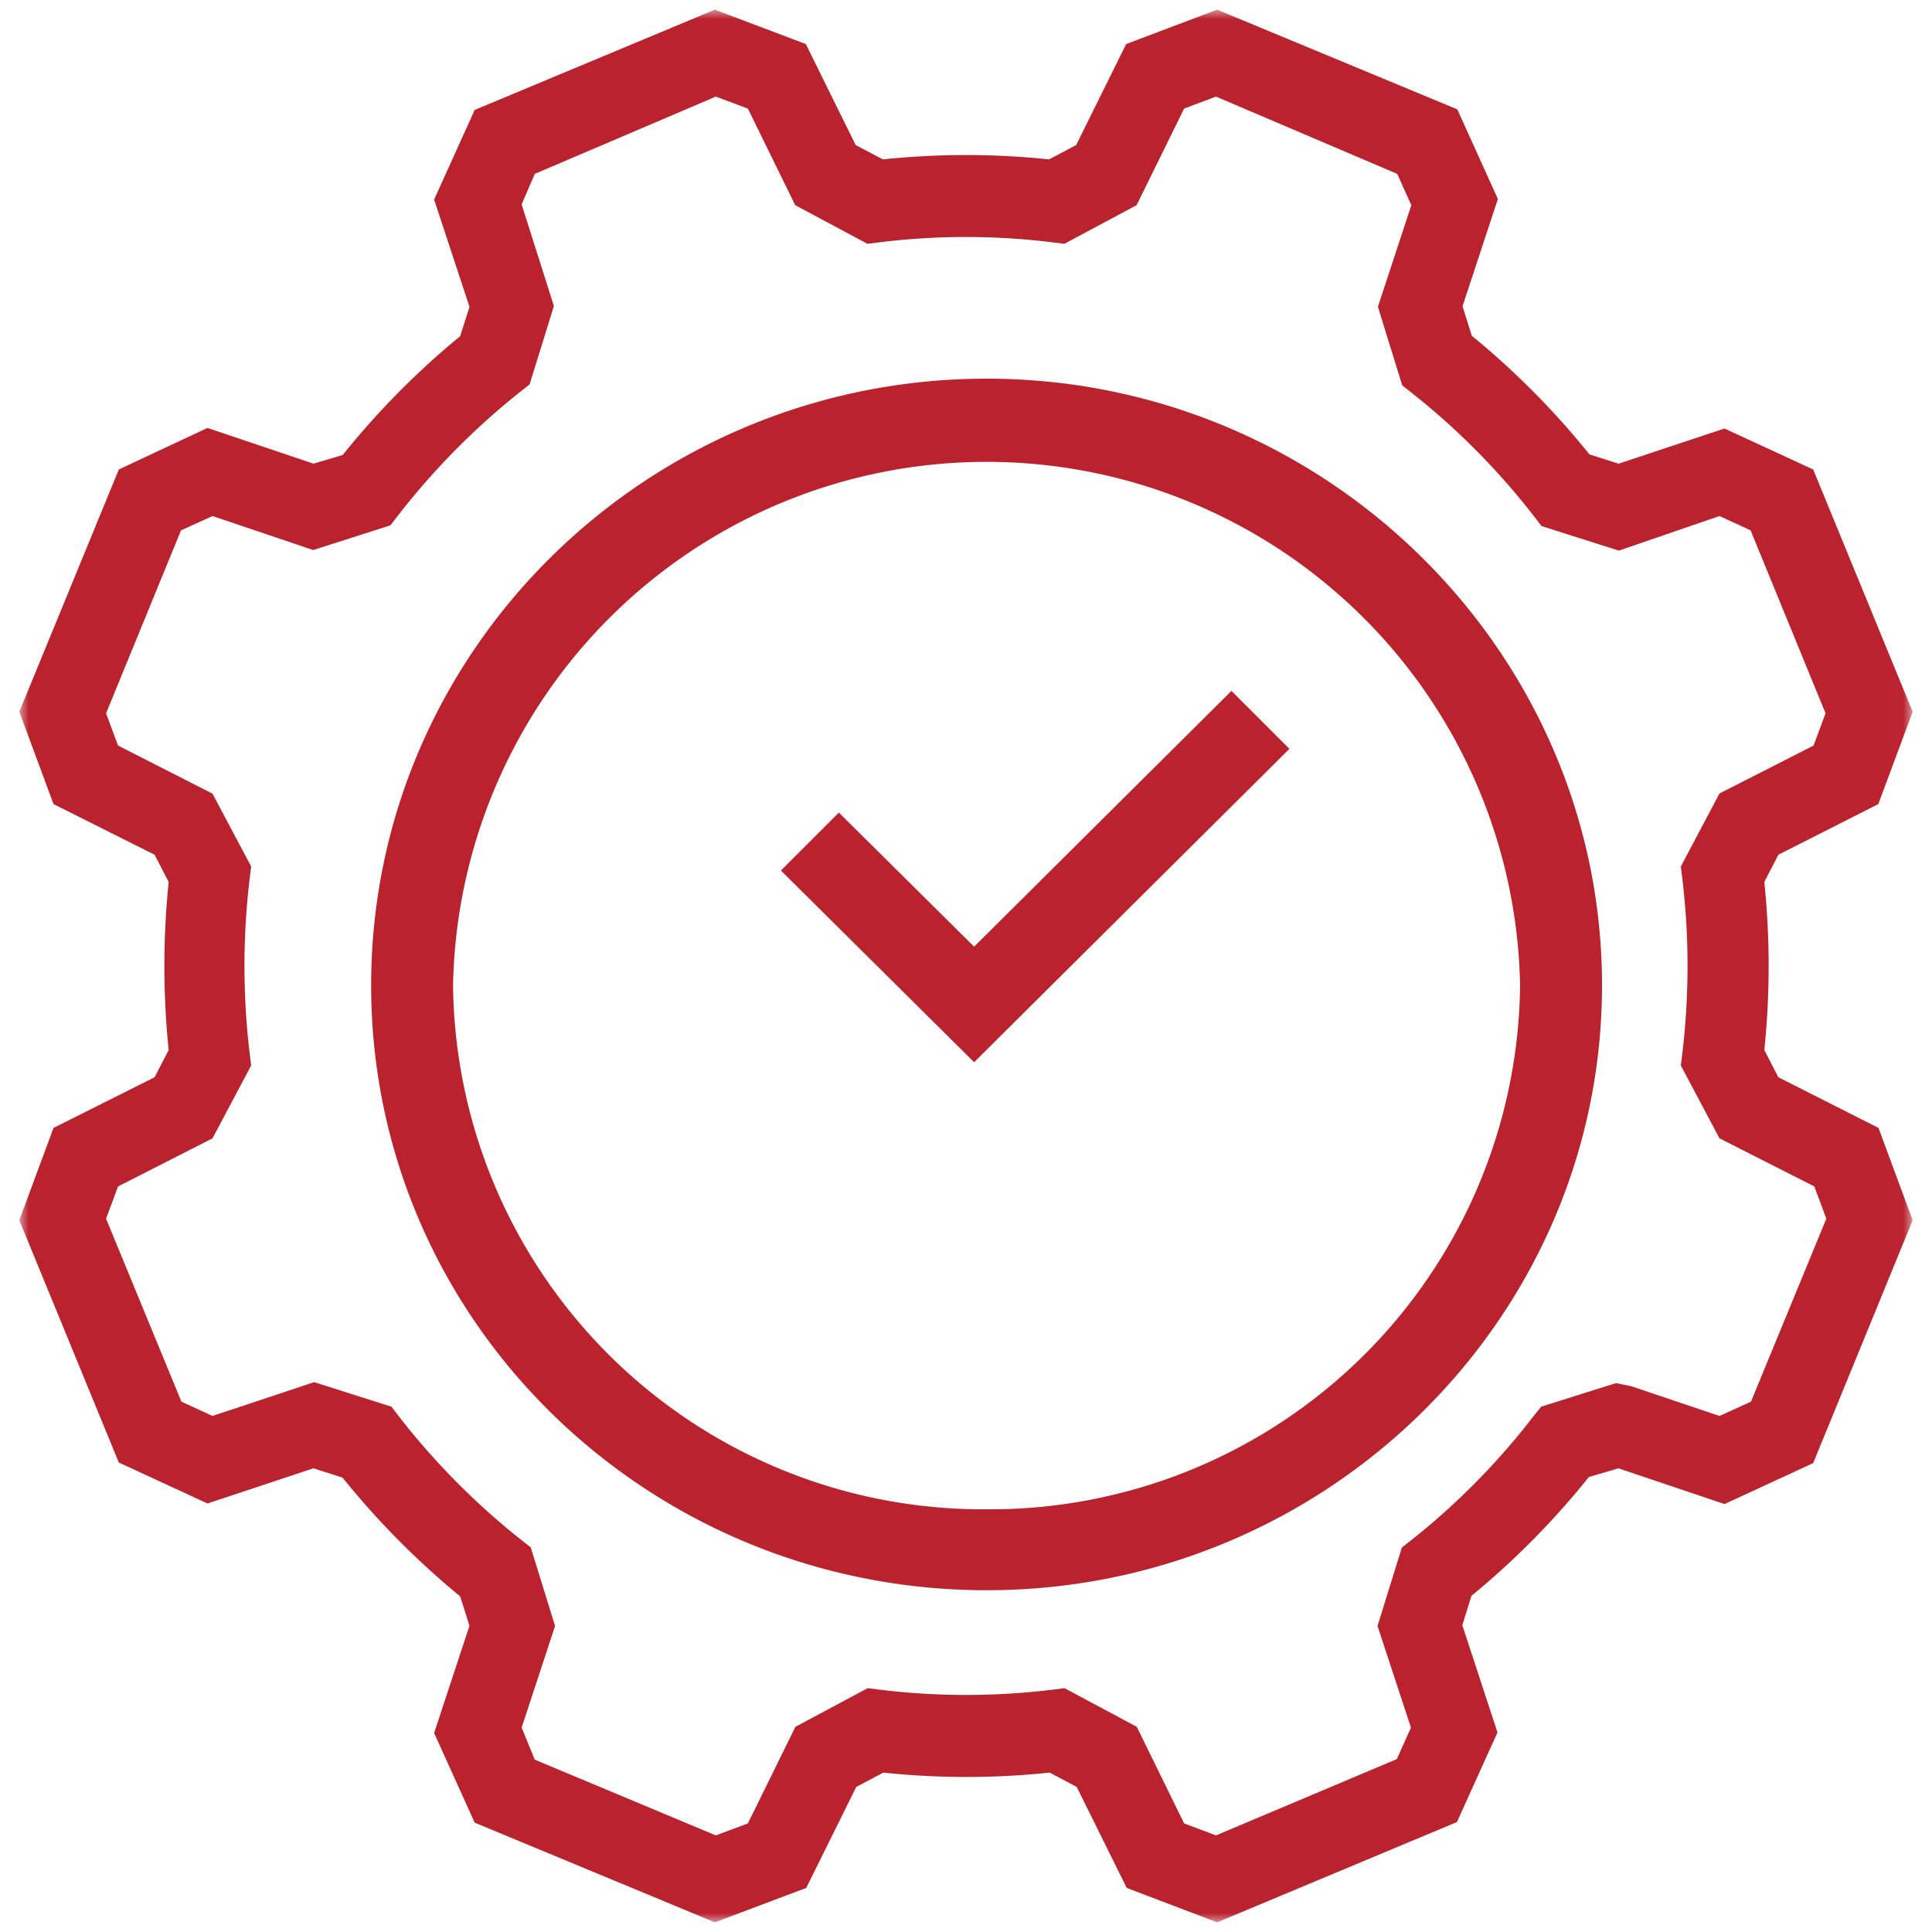
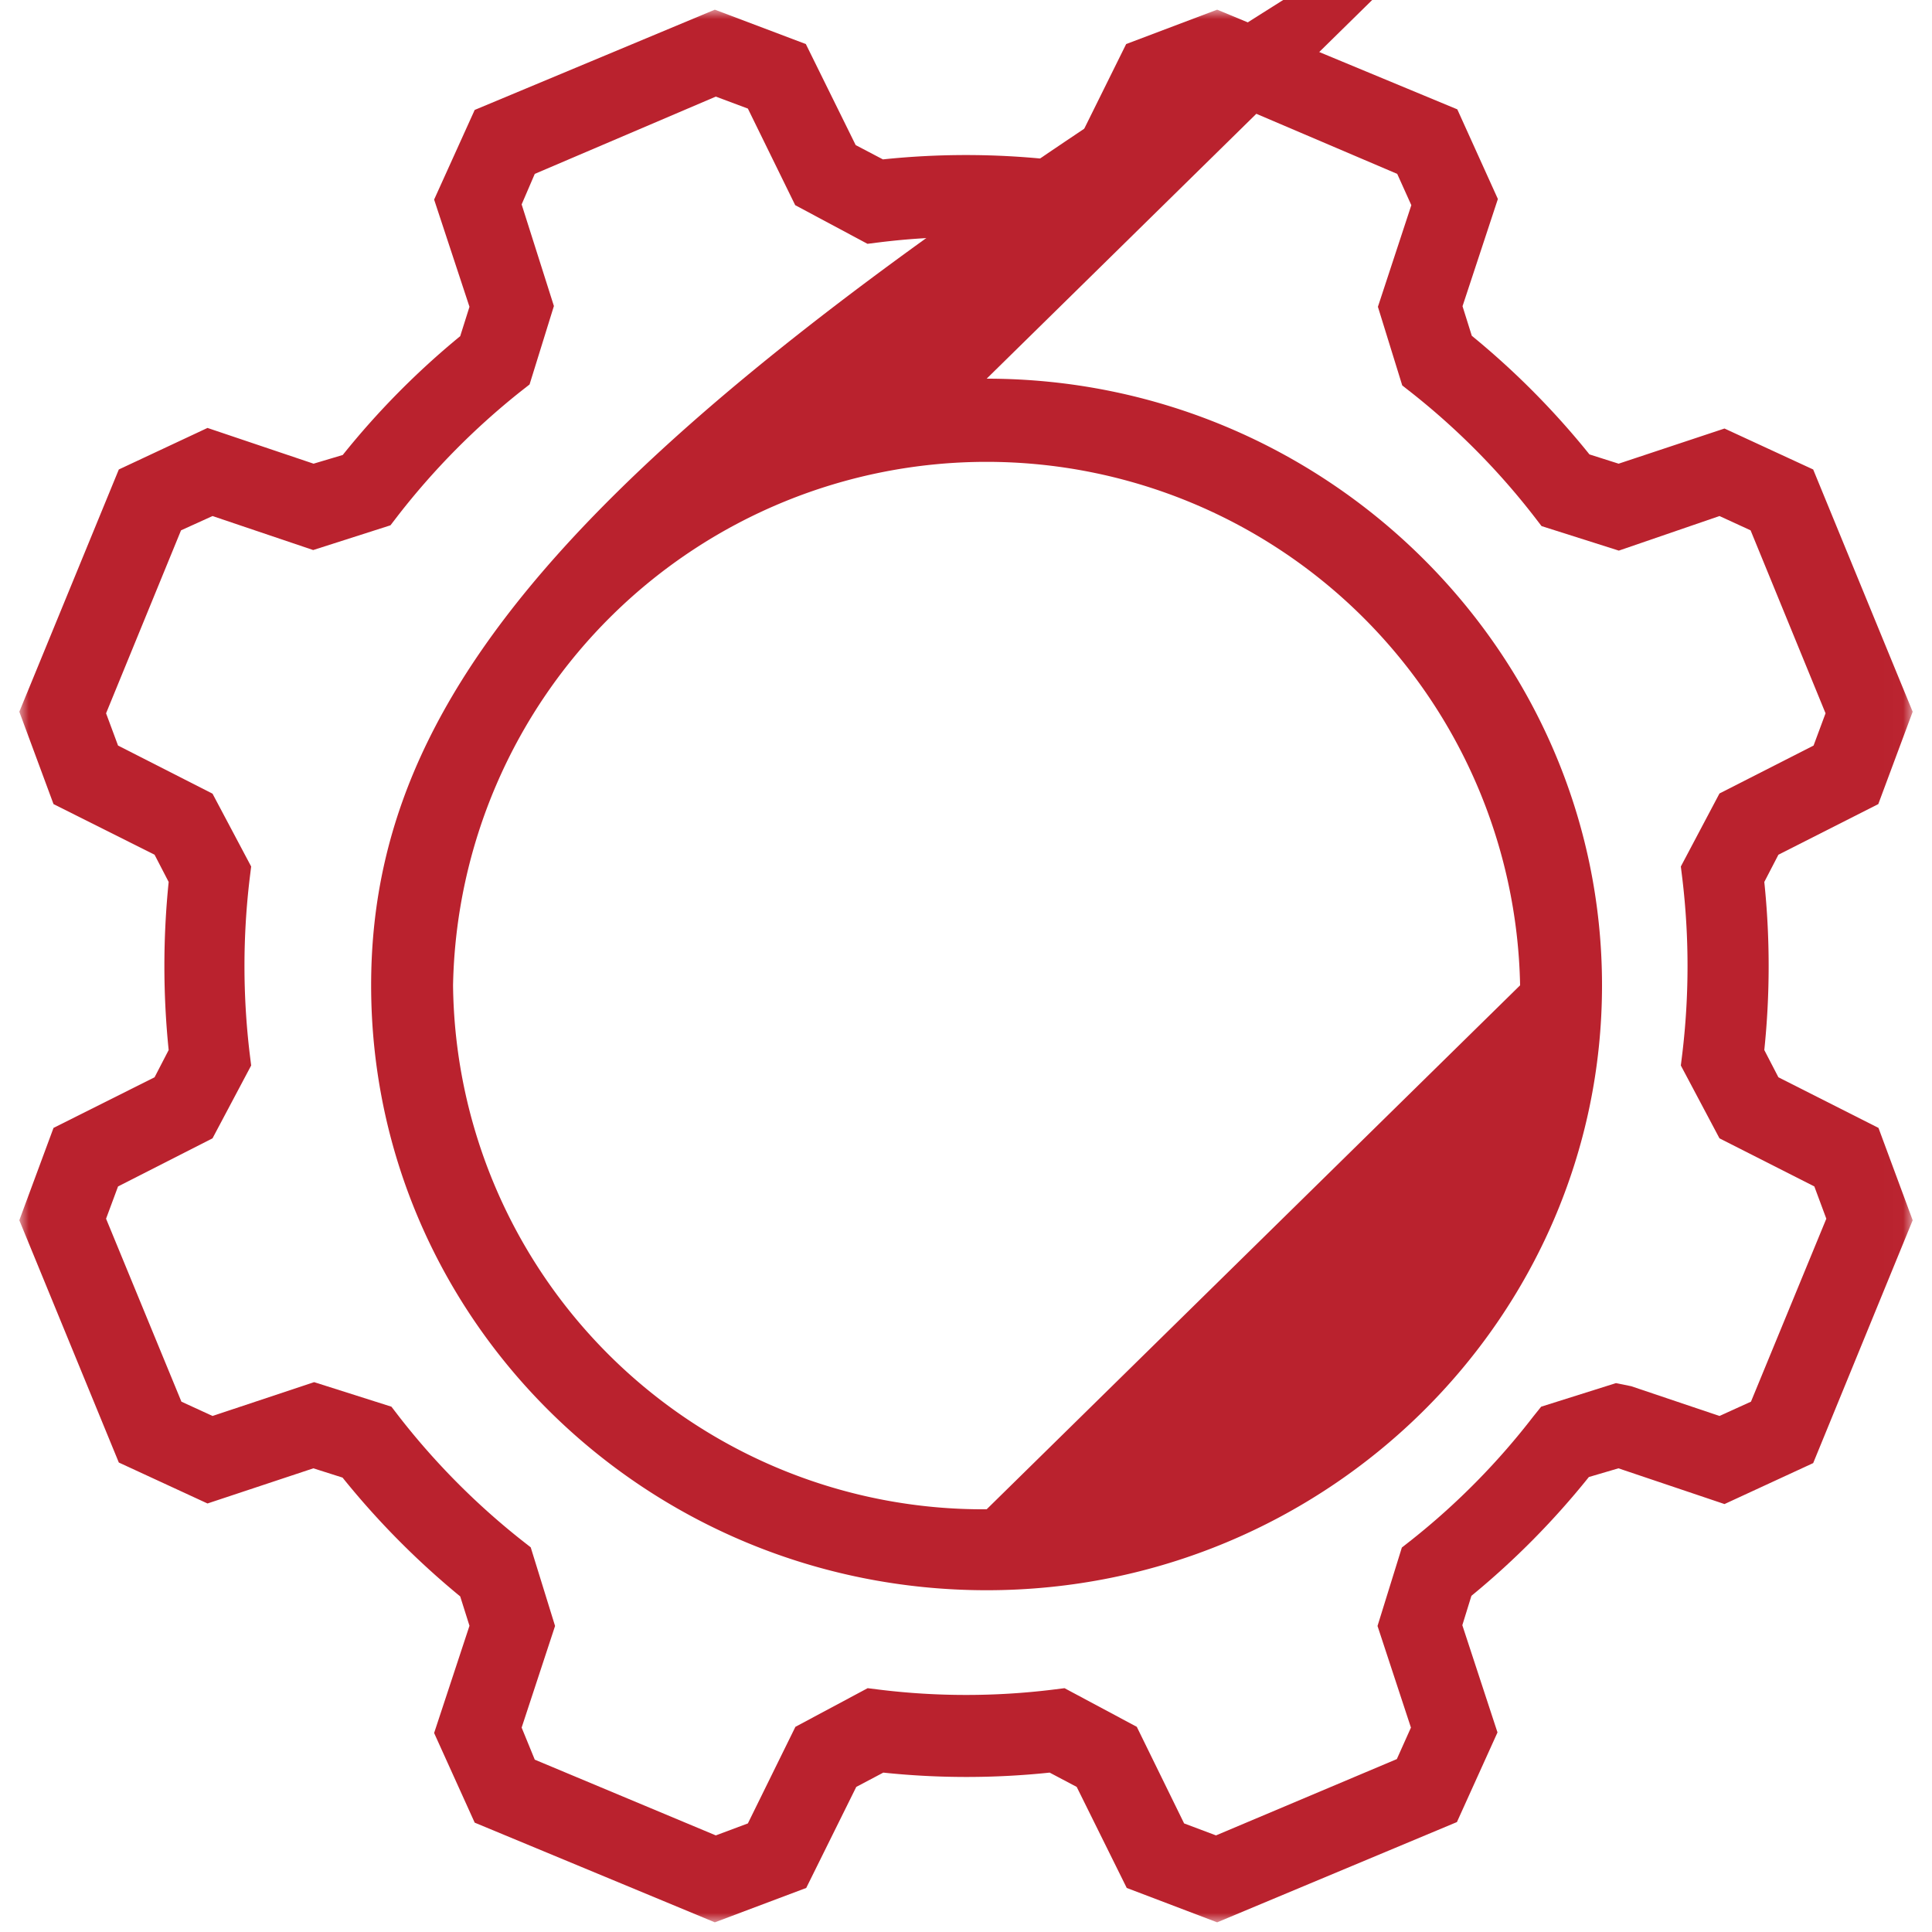
<svg xmlns="http://www.w3.org/2000/svg" id="圖層_1" data-name="圖層 1" viewBox="0 0 100 100">
  <defs>
    <style>.cls-1{fill:#fff;}.cls-1,.cls-3{fill-rule:evenodd;}.cls-2{mask:url(#mask);}.cls-3{fill:#ba222e;}</style>
    <mask id="mask" x="1" y="0.5" width="97.99" height="99" maskUnits="userSpaceOnUse">
      <g id="a">
        <path class="cls-1" d="M1,.5H99v99H1Z" />
      </g>
    </mask>
  </defs>
  <g class="cls-2">
    <path class="cls-3" d="M90.63,72.55,89,73.29l-4.57-1.54-.79-.16-3.87,1.22-.41.51a36.88,36.88,0,0,1-6.29,6.38l-.51.4-1.26,4.06,1.73,5.26-.73,1.63L62.94,95l-1.65-.62-2.45-5-3.74-2-.64.08a36.89,36.89,0,0,1-8.91,0l-.64-.08-3.74,2-2.46,5L37.05,95l-9.37-3.92L27,89.42l1.73-5.26-1.26-4.07-.51-.4a37.53,37.53,0,0,1-6.3-6.36l-.4-.52-4-1.27L11,73.29l-1.61-.74L5.49,63.08l.62-1.67L11,58.92l2-3.77-.08-.65a38.16,38.16,0,0,1,0-9l.08-.65-2-3.77L6.11,38.59l-.62-1.67,3.88-9.47L11,26.71l5.21,1.76,4-1.28.4-.52a37.92,37.92,0,0,1,6.29-6.37l.51-.4,1.26-4.06L27,10.58,27.68,9,37.05,5l1.66.62,2.45,5,3.74,2,.64-.08a36.39,36.39,0,0,1,8.91,0l.64.08,3.74-2,2.46-5L62.94,5,72.32,9l.73,1.62-1.73,5.26,1.26,4.07.51.4a37.17,37.17,0,0,1,6.3,6.36l.4.52,4,1.27L89,26.71l1.61.74,3.88,9.47-.62,1.67L89,41.07l-2,3.78.08.65a38.16,38.16,0,0,1,0,9l-.08.65,2,3.77,4.91,2.49.62,1.67Zm1.42-16.79-.73-1.41a42.16,42.16,0,0,0,0-8.7l.73-1.41,5.17-2.62L99,36.84,93.85,24.3l-4.59-2.12L83.78,24l-1.51-.48a41.59,41.59,0,0,0-6.09-6.14l-.48-1.53,1.83-5.55-2.1-4.64L63,.5,58.29,2.28,55.7,7.51l-1.4.74a41.2,41.2,0,0,0-8.6,0l-1.41-.74L41.71,2.28,37,.5,24.57,5.69l-2.1,4.64,1.83,5.55-.48,1.52a41.59,41.59,0,0,0-6.08,6.15L16.23,24l-5.49-1.85L6.15,24.3,1,36.84l1.77,4.78L8,44.24l.73,1.41a42.87,42.87,0,0,0,0,8.7l-.73,1.41L2.77,58.38,1,63.16,6.15,75.7l4.59,2.12L16.22,76l1.51.48a42.15,42.15,0,0,0,6.09,6.15l.48,1.52-1.83,5.55,2.1,4.64L37,99.5l4.73-1.78,2.59-5.23,1.4-.74a41.3,41.3,0,0,0,8.61,0l1.4.74,2.59,5.23L63,99.5l12.41-5.19,2.1-4.64-1.82-5.55.47-1.52a41.59,41.59,0,0,0,6.08-6.15L83.77,76l5.49,1.85,4.59-2.12L99,63.16l-1.77-4.78Z" />
  </g>
-   <path class="cls-3" d="M51.07,78.12A27.42,27.42,0,0,1,23.45,51a27.62,27.62,0,0,1,55.23,0A27.42,27.42,0,0,1,51.07,78.12m0-58.52C33.5,19.6,19.21,33.67,19.21,51S33.5,82.31,51.07,82.31,82.92,68.24,82.92,51,68.63,19.6,51.07,19.6" />
-   <path class="cls-3" d="M50.42,49l-7-6.94-3,3,10,9.92L66.74,38.76l-3-3Z" />
+   <path class="cls-3" d="M51.07,78.12A27.42,27.42,0,0,1,23.45,51a27.62,27.62,0,0,1,55.23,0m0-58.52C33.5,19.6,19.21,33.67,19.21,51S33.5,82.31,51.07,82.31,82.92,68.24,82.92,51,68.63,19.6,51.07,19.6" />
</svg>